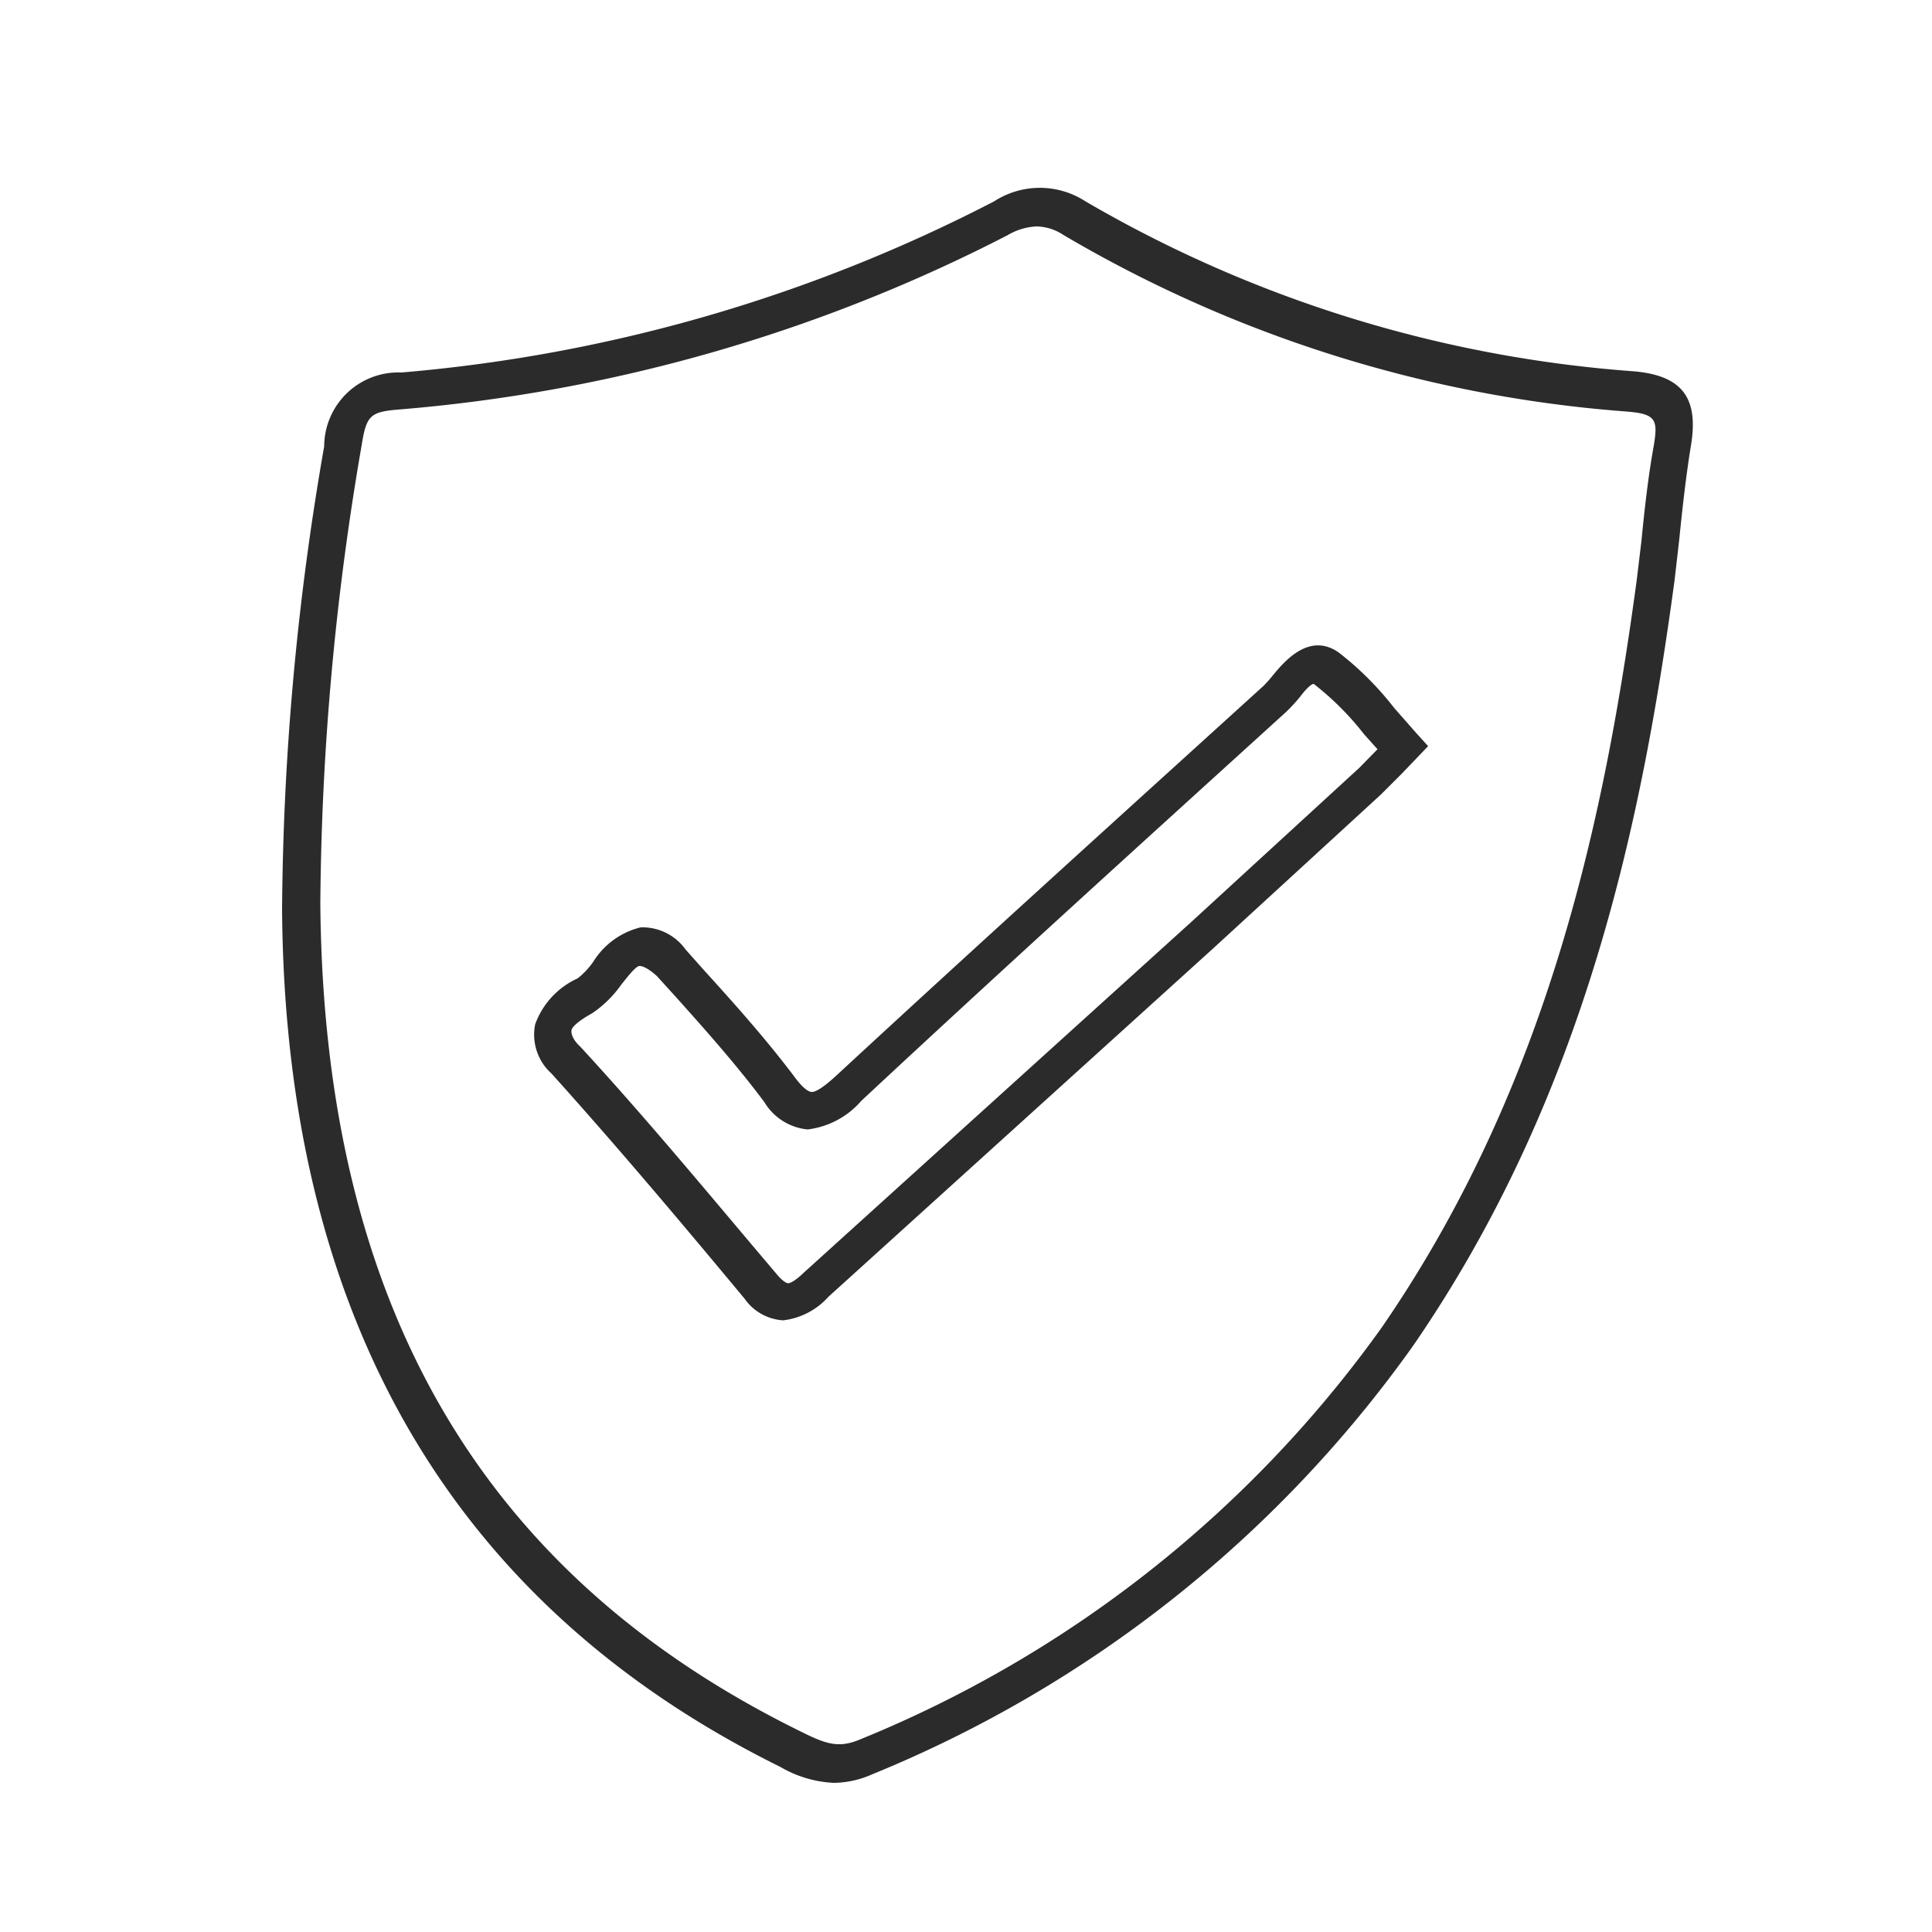
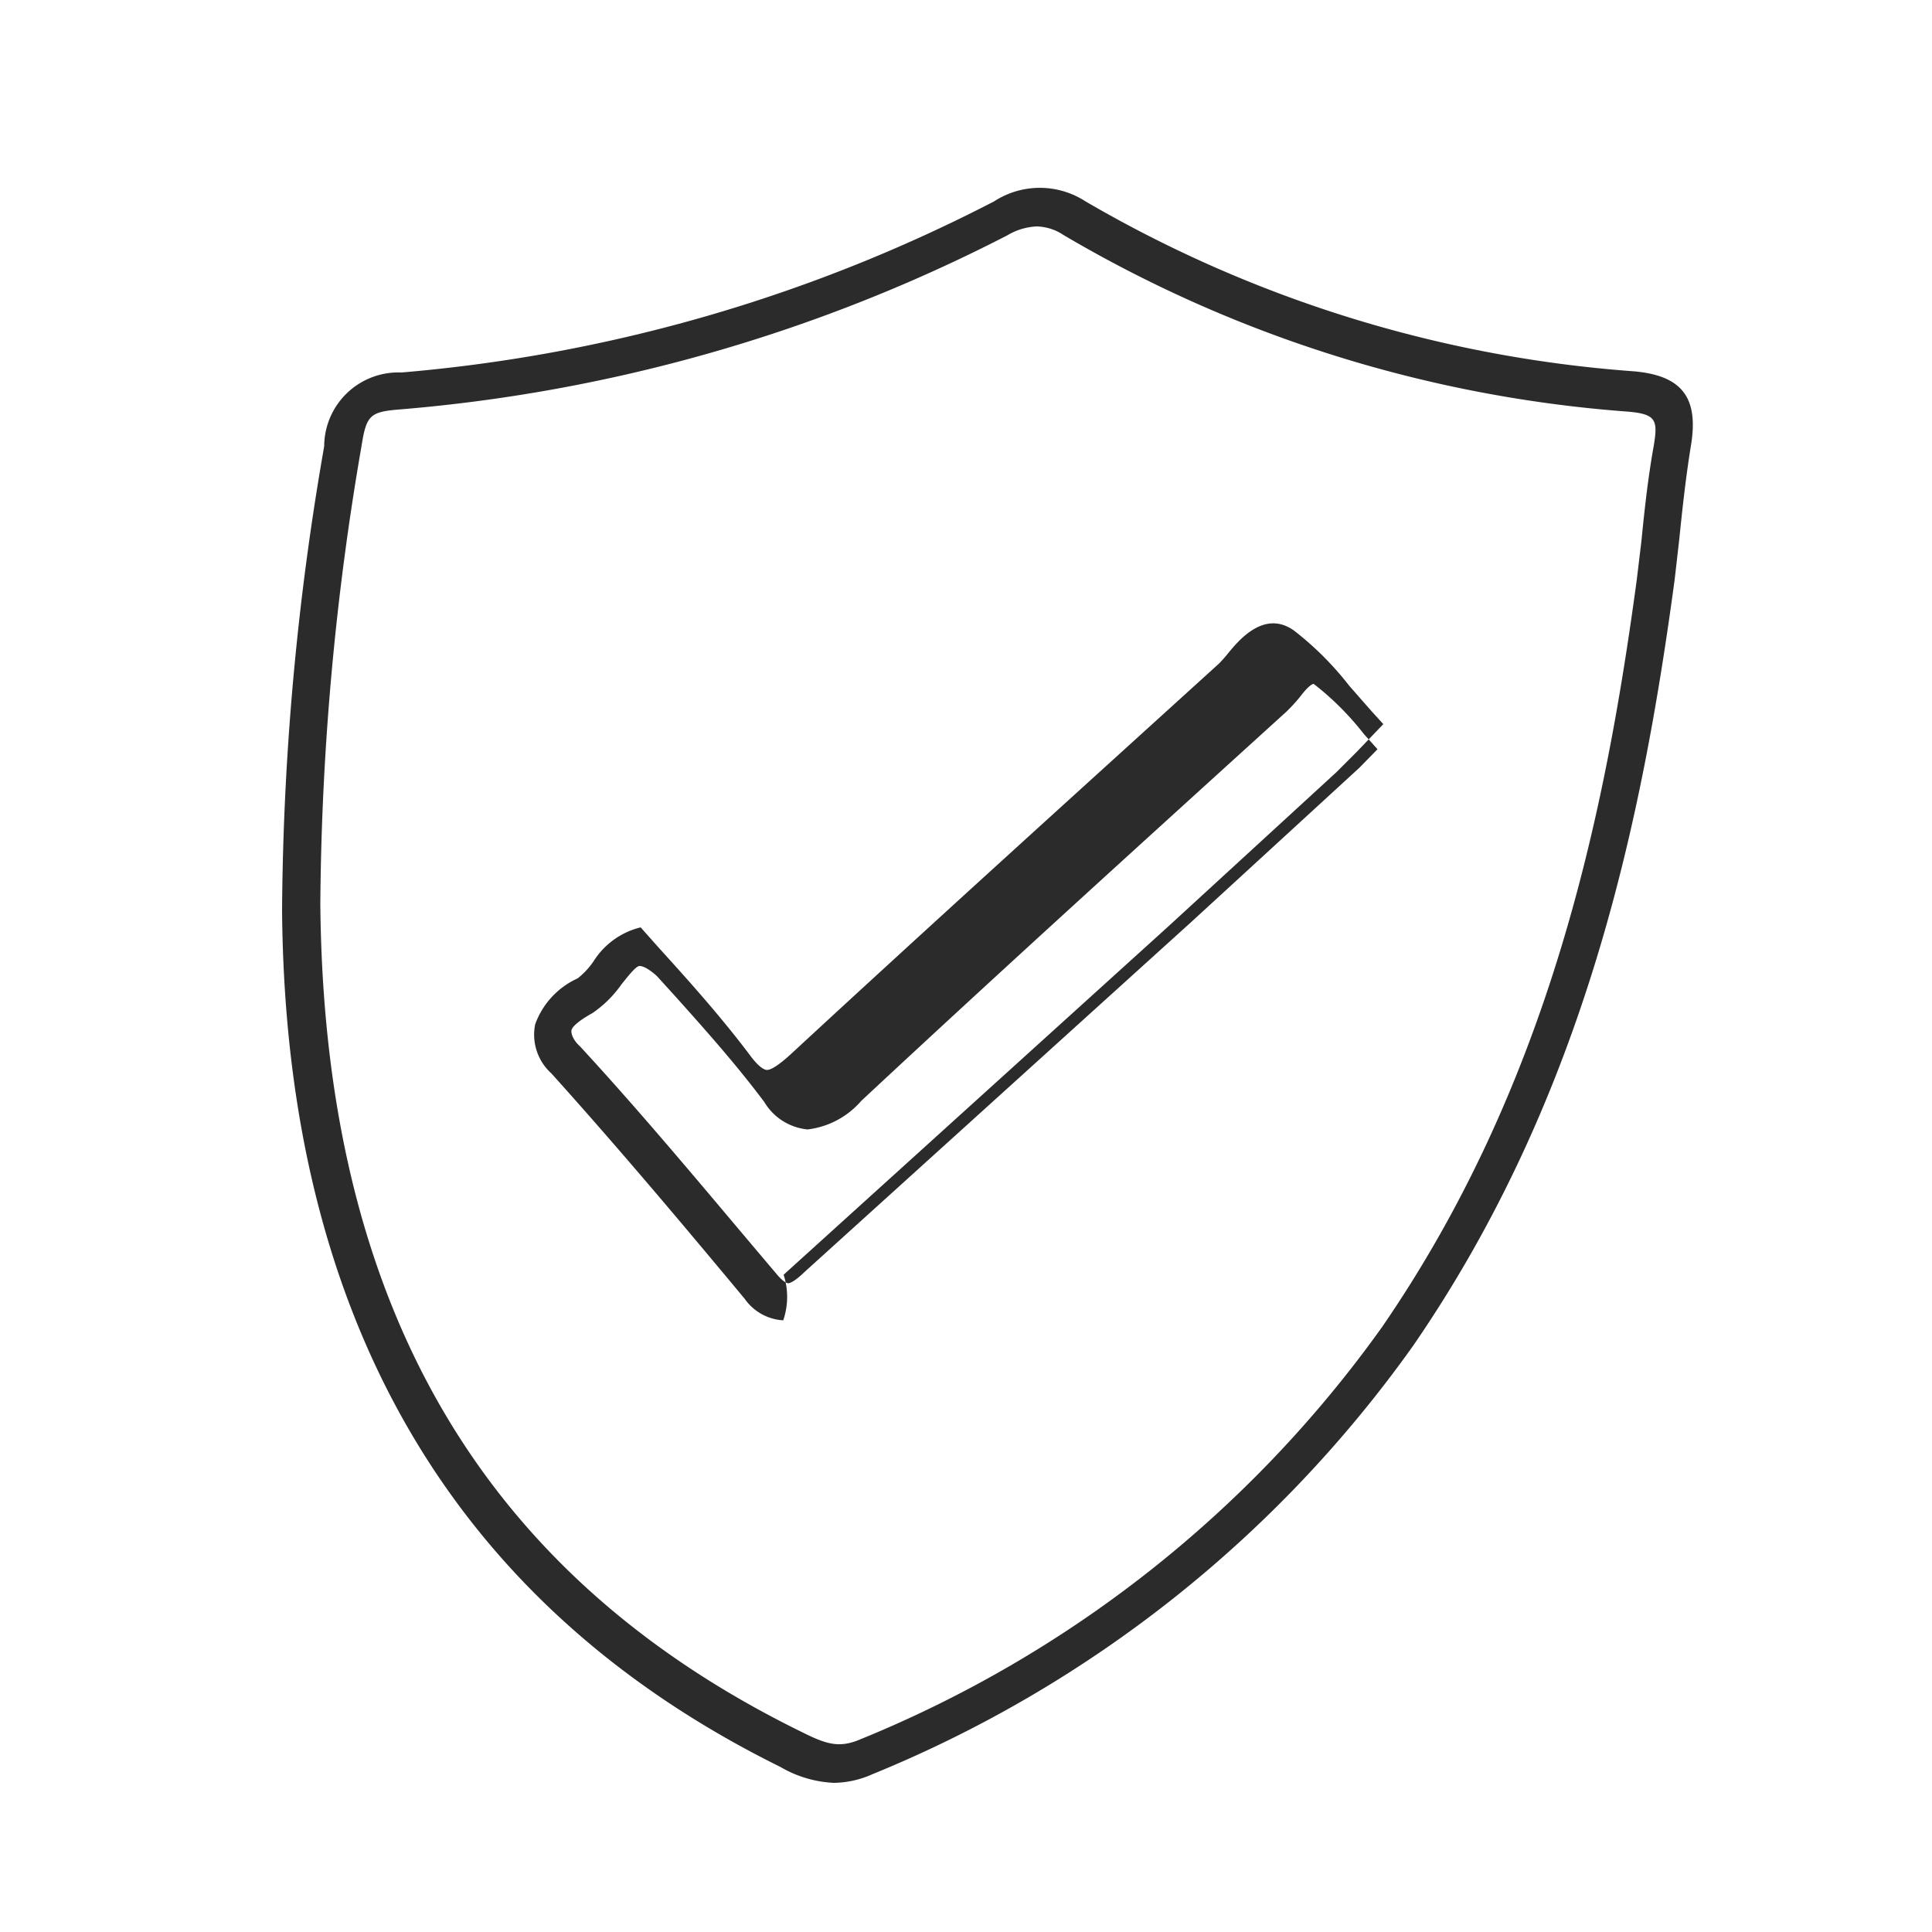
<svg xmlns="http://www.w3.org/2000/svg" id="Layer_1" data-name="Layer 1" viewBox="0 0 50 50">
  <defs>
    <style>.cls-1{fill:#2b2b2b;}</style>
  </defs>
-   <path class="cls-1" d="M21.58,46.14a3,3,0,0,1-1.38-.41C11.7,41.53,7.38,34.08,7.3,23.55a72.09,72.09,0,0,1,1.09-12,1.92,1.92,0,0,1,2-1.91A40.79,40.79,0,0,0,25.73,5.21a2.17,2.17,0,0,1,2.36,0,32.89,32.89,0,0,0,14.2,4.4c1.24.11,1.68.68,1.47,1.93-.13.8-.22,1.62-.3,2.41L43.34,15h0c-.83,6.15-2.28,13.31-6.77,19.83a32,32,0,0,1-14,11.09A2.5,2.5,0,0,1,21.58,46.14ZM26.83,5.86a1.62,1.62,0,0,0-.76.23A41.8,41.8,0,0,1,10.3,10.6c-.72.06-.82.16-.94.92A72.22,72.22,0,0,0,8.29,23.39c.09,10.33,4.14,17.33,12.39,21.4.66.33,1,.47,1.57.23A30.9,30.9,0,0,0,35.77,34.34C40.13,28,41.55,21,42.36,15L42.48,14c.08-.81.17-1.64.32-2.47.11-.67.06-.82-.71-.88A33.61,33.61,0,0,1,27.52,6.08,1.3,1.3,0,0,0,26.83,5.86ZM20.27,34.17h0a1.31,1.31,0,0,1-1-.56c-1.58-1.9-3.27-3.91-5-5.83a1.35,1.35,0,0,1-.42-1.27,2.08,2.08,0,0,1,1.1-1.19,2,2,0,0,0,.41-.44A2,2,0,0,1,16.58,24a1.37,1.37,0,0,1,1.16.57l.48.54c.8.88,1.62,1.8,2.35,2.77.25.34.39.38.44.38h0c.08,0,.25-.07.64-.43,3.59-3.32,7.14-6.53,11.05-10.08a3.27,3.27,0,0,0,.24-.27c.28-.34.94-1.14,1.71-.59a8.06,8.06,0,0,1,1.43,1.43l.58.66.3.33-.68.71-.54.54-4.36,4-9.94,9A1.86,1.86,0,0,1,20.27,34.17ZM16.55,25h0c-.1,0-.34.32-.47.48a2.93,2.93,0,0,1-.75.74c-.45.25-.53.39-.54.44s0,.22.23.43c1.78,1.93,3.48,4,5.06,5.86.21.26.31.26.32.26s.12,0,.42-.29l10-9.05,4.36-4,.47-.48L35.3,19A7.45,7.45,0,0,0,34,17.7c-.09,0-.27.22-.36.34a4.5,4.5,0,0,1-.35.38c-3.91,3.55-7.45,6.76-11,10.07a2.18,2.18,0,0,1-1.39.74h0a1.47,1.47,0,0,1-1.12-.71c-.71-.95-1.51-1.85-2.29-2.72L17,25.26C16.71,25,16.58,25,16.55,25Z" />
+   <path class="cls-1" d="M21.58,46.14a3,3,0,0,1-1.38-.41C11.7,41.53,7.38,34.08,7.3,23.55a72.09,72.09,0,0,1,1.09-12,1.92,1.92,0,0,1,2-1.91A40.79,40.79,0,0,0,25.73,5.21a2.17,2.17,0,0,1,2.36,0,32.89,32.89,0,0,0,14.2,4.4c1.24.11,1.68.68,1.47,1.93-.13.8-.22,1.62-.3,2.41L43.34,15h0c-.83,6.15-2.28,13.31-6.77,19.83a32,32,0,0,1-14,11.09A2.5,2.5,0,0,1,21.58,46.14ZM26.83,5.86a1.62,1.62,0,0,0-.76.23A41.8,41.8,0,0,1,10.3,10.6c-.72.06-.82.16-.94.92A72.22,72.22,0,0,0,8.29,23.39c.09,10.33,4.14,17.33,12.39,21.4.66.33,1,.47,1.57.23A30.9,30.9,0,0,0,35.77,34.34C40.13,28,41.55,21,42.36,15L42.48,14c.08-.81.17-1.64.32-2.47.11-.67.06-.82-.71-.88A33.61,33.61,0,0,1,27.52,6.08,1.3,1.3,0,0,0,26.83,5.86ZM20.27,34.17h0a1.31,1.31,0,0,1-1-.56c-1.58-1.9-3.27-3.91-5-5.83a1.35,1.35,0,0,1-.42-1.27,2.08,2.08,0,0,1,1.1-1.19,2,2,0,0,0,.41-.44A2,2,0,0,1,16.58,24l.48.54c.8.88,1.62,1.8,2.35,2.77.25.34.39.38.44.38h0c.08,0,.25-.07.64-.43,3.59-3.32,7.14-6.53,11.05-10.08a3.27,3.27,0,0,0,.24-.27c.28-.34.94-1.14,1.71-.59a8.06,8.06,0,0,1,1.43,1.43l.58.66.3.33-.68.71-.54.54-4.36,4-9.94,9A1.86,1.86,0,0,1,20.27,34.17ZM16.55,25h0c-.1,0-.34.32-.47.48a2.93,2.93,0,0,1-.75.74c-.45.25-.53.39-.54.44s0,.22.23.43c1.78,1.93,3.48,4,5.06,5.86.21.26.31.26.32.26s.12,0,.42-.29l10-9.05,4.36-4,.47-.48L35.3,19A7.45,7.45,0,0,0,34,17.7c-.09,0-.27.22-.36.34a4.5,4.5,0,0,1-.35.38c-3.91,3.55-7.45,6.76-11,10.07a2.18,2.18,0,0,1-1.39.74h0a1.47,1.47,0,0,1-1.12-.71c-.71-.95-1.51-1.85-2.29-2.72L17,25.26C16.71,25,16.58,25,16.55,25Z" />
</svg>